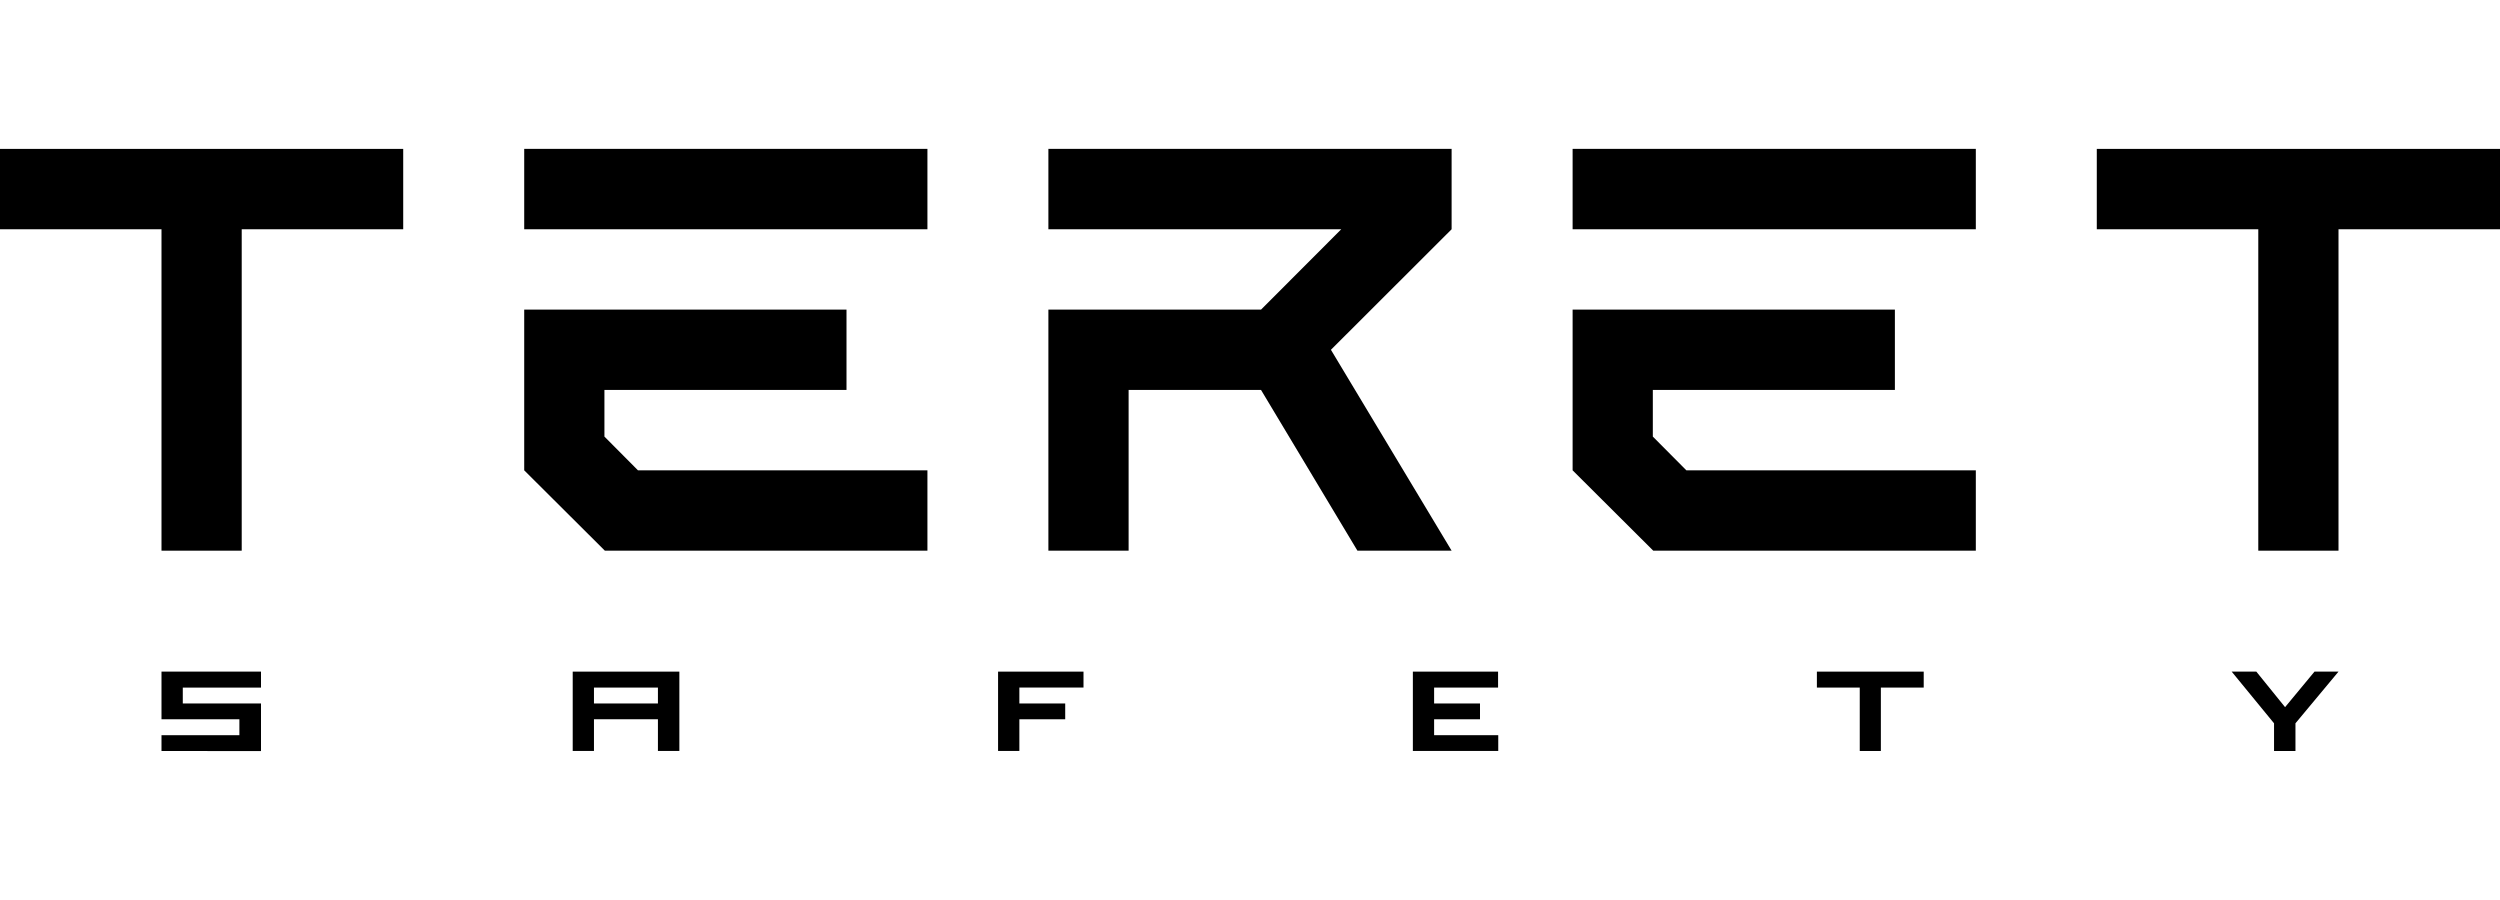
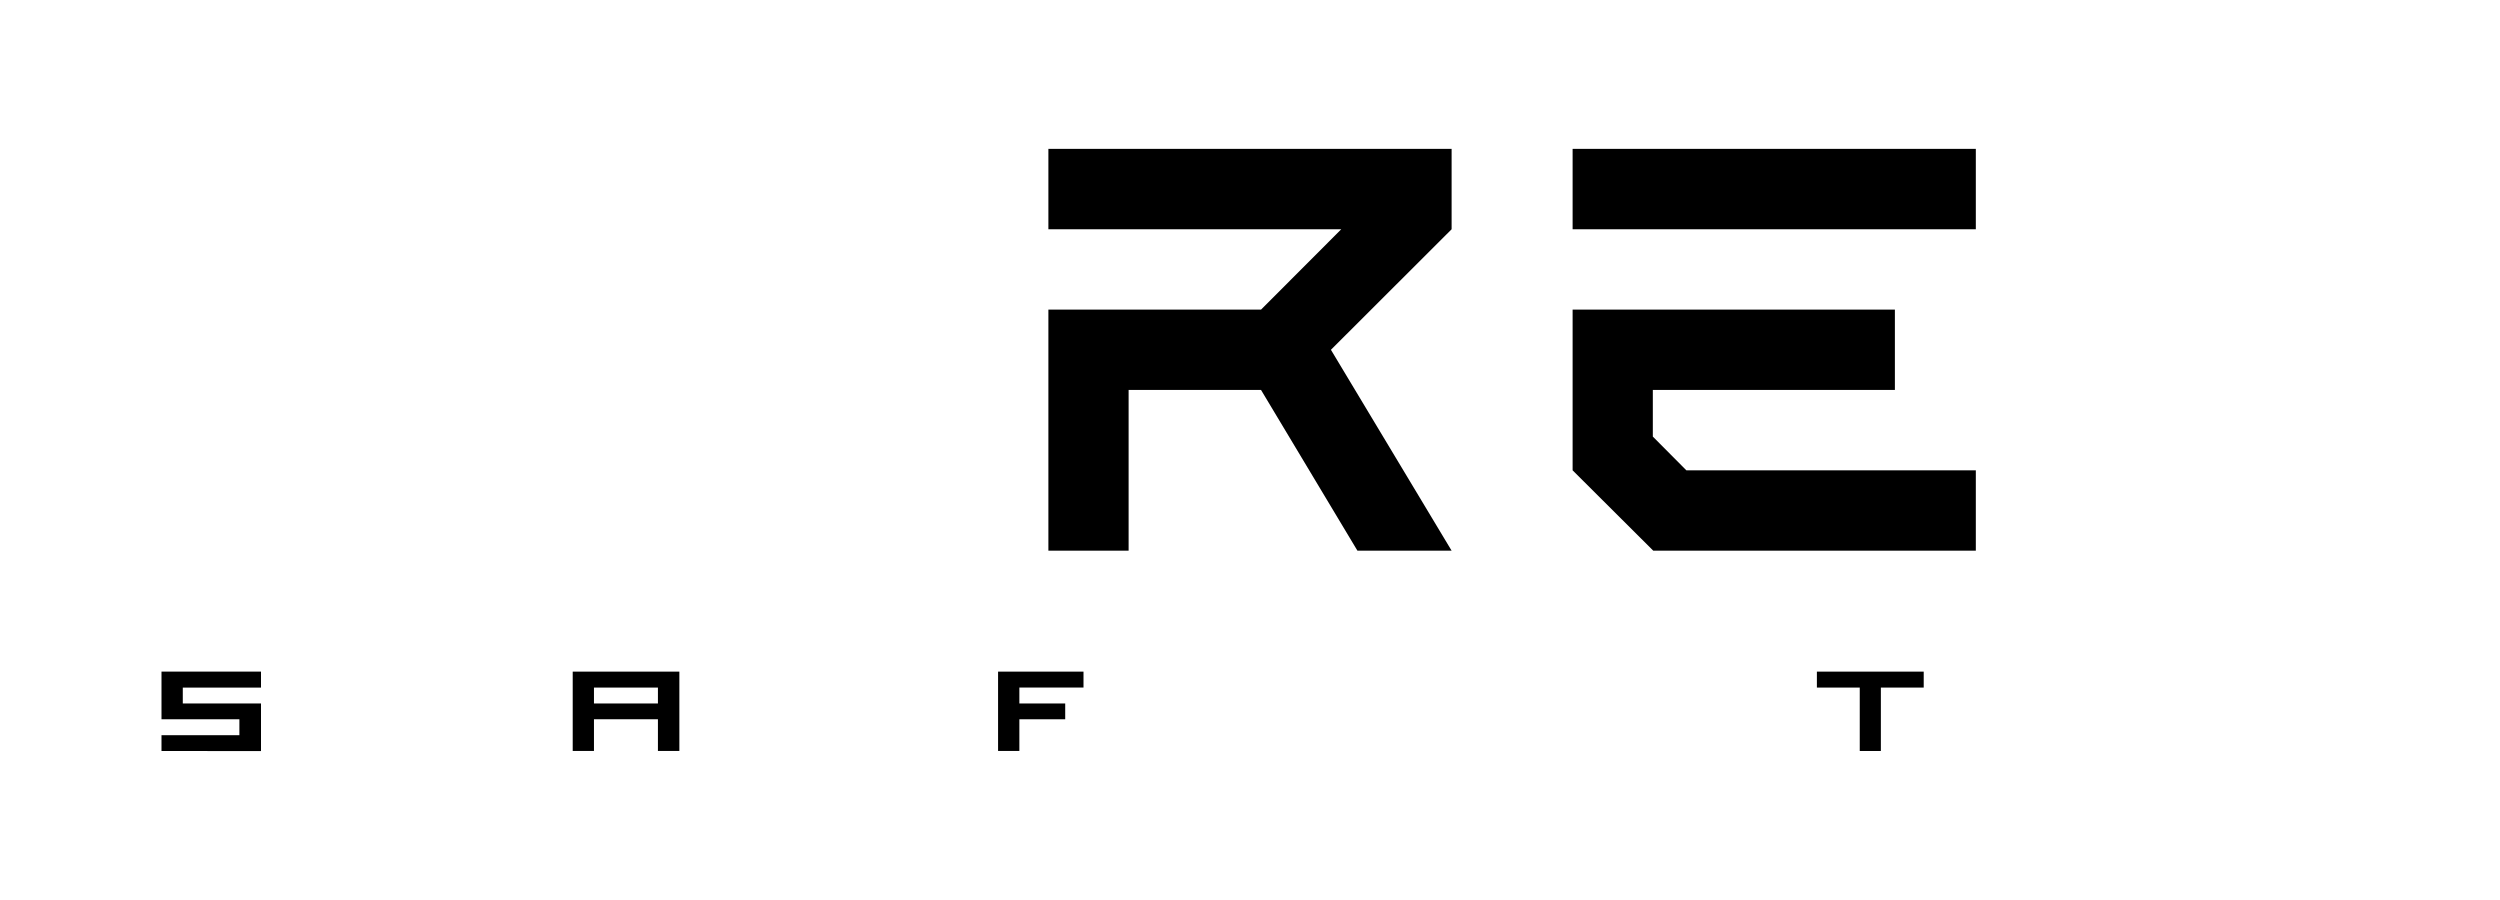
<svg xmlns="http://www.w3.org/2000/svg" width="200" height="72" viewBox="0 0 200 72" fill="none">
  <g id="Property 1=Logos, Property 2=Teret">
    <g id="Vector">
-       <path d="M12.92 18.341H0V11.912H32.257V18.341H19.337V44.054H12.92V18.341Z" fill="black" />
-       <path d="M180.663 18.341H167.743V11.912H200V18.341H187.08V44.054H180.663V18.341Z" fill="black" />
      <path d="M125.809 11.912H158.066V18.341H125.809V11.912ZM132.26 44.054L125.809 37.626V24.769H151.591V31.197H132.226V34.927L134.909 37.626H158.066V44.054H132.26Z" fill="black" />
-       <path d="M41.937 11.912H74.194V18.341H41.937V11.912ZM48.389 44.054L41.937 37.626V24.769H67.72V31.197H48.354V34.927L51.037 37.626H74.194V44.054H48.389Z" fill="black" />
      <path d="M116.129 18.341L106.474 27.983L116.129 44.054H108.594L100.883 31.197H90.289V44.054H83.871V24.769H100.883L107.3 18.341H83.871V11.912H116.129V18.341Z" fill="black" />
      <path d="M45.817 53.73V60.076H47.517V57.54H52.634V60.076H54.349V53.73H45.817ZM47.517 55.006H52.634V56.278H47.517V55.006Z" fill="black" />
      <path d="M79.846 60.076H81.549V57.542H85.217V56.278H81.549V55.003H86.68V53.73H79.846V60.076Z" fill="black" />
-       <path d="M114.729 57.542H118.4V56.278H114.729V55.006H119.846V53.73H113.029V60.076H119.86V58.815H114.729V57.542Z" fill="black" />
      <path d="M145.351 55.006H148.78V60.079H150.469V55.006H153.897V53.73H145.351V55.006Z" fill="black" />
-       <path d="M185.16 53.73L182.806 56.572L180.506 53.73H178.534L181.923 57.864V60.079H183.637V57.864L187.08 53.73H185.16Z" fill="black" />
      <path d="M12.92 53.73V57.542H19.151V58.815H12.92V60.079L20.88 60.087V56.278H14.623V55.006H20.88V53.73H12.92Z" fill="black" />
    </g>
  </g>
</svg>